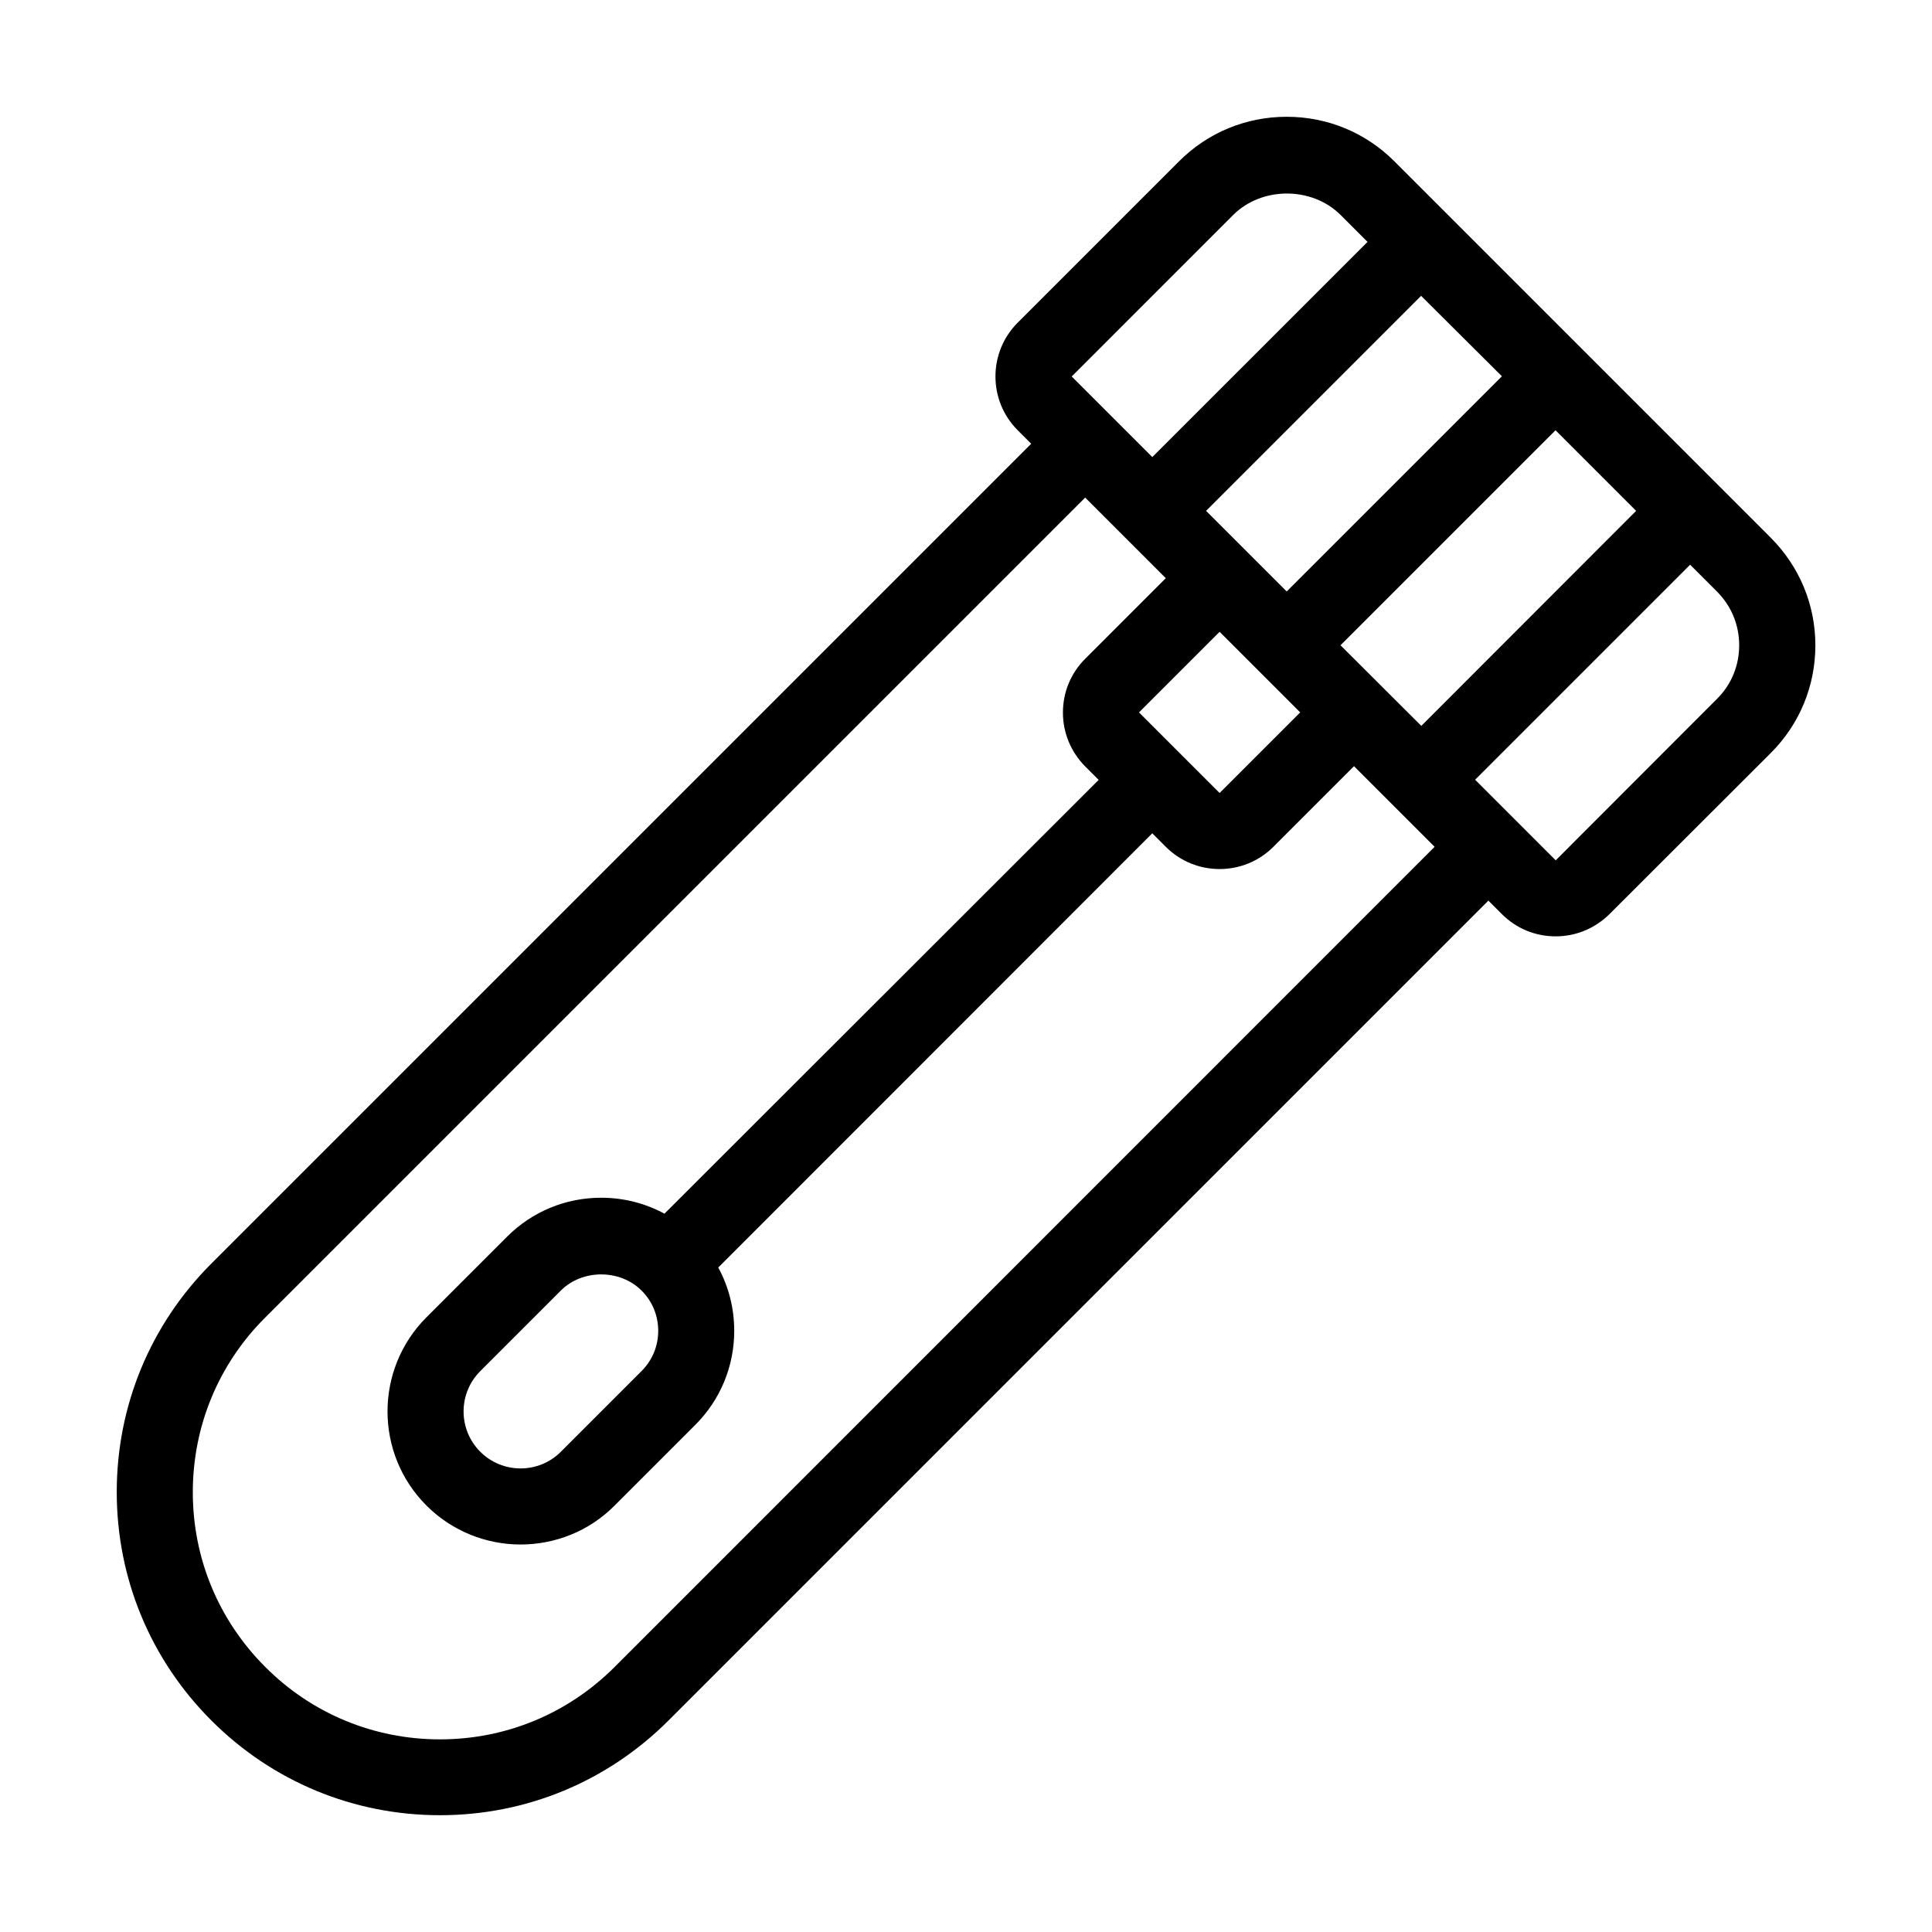
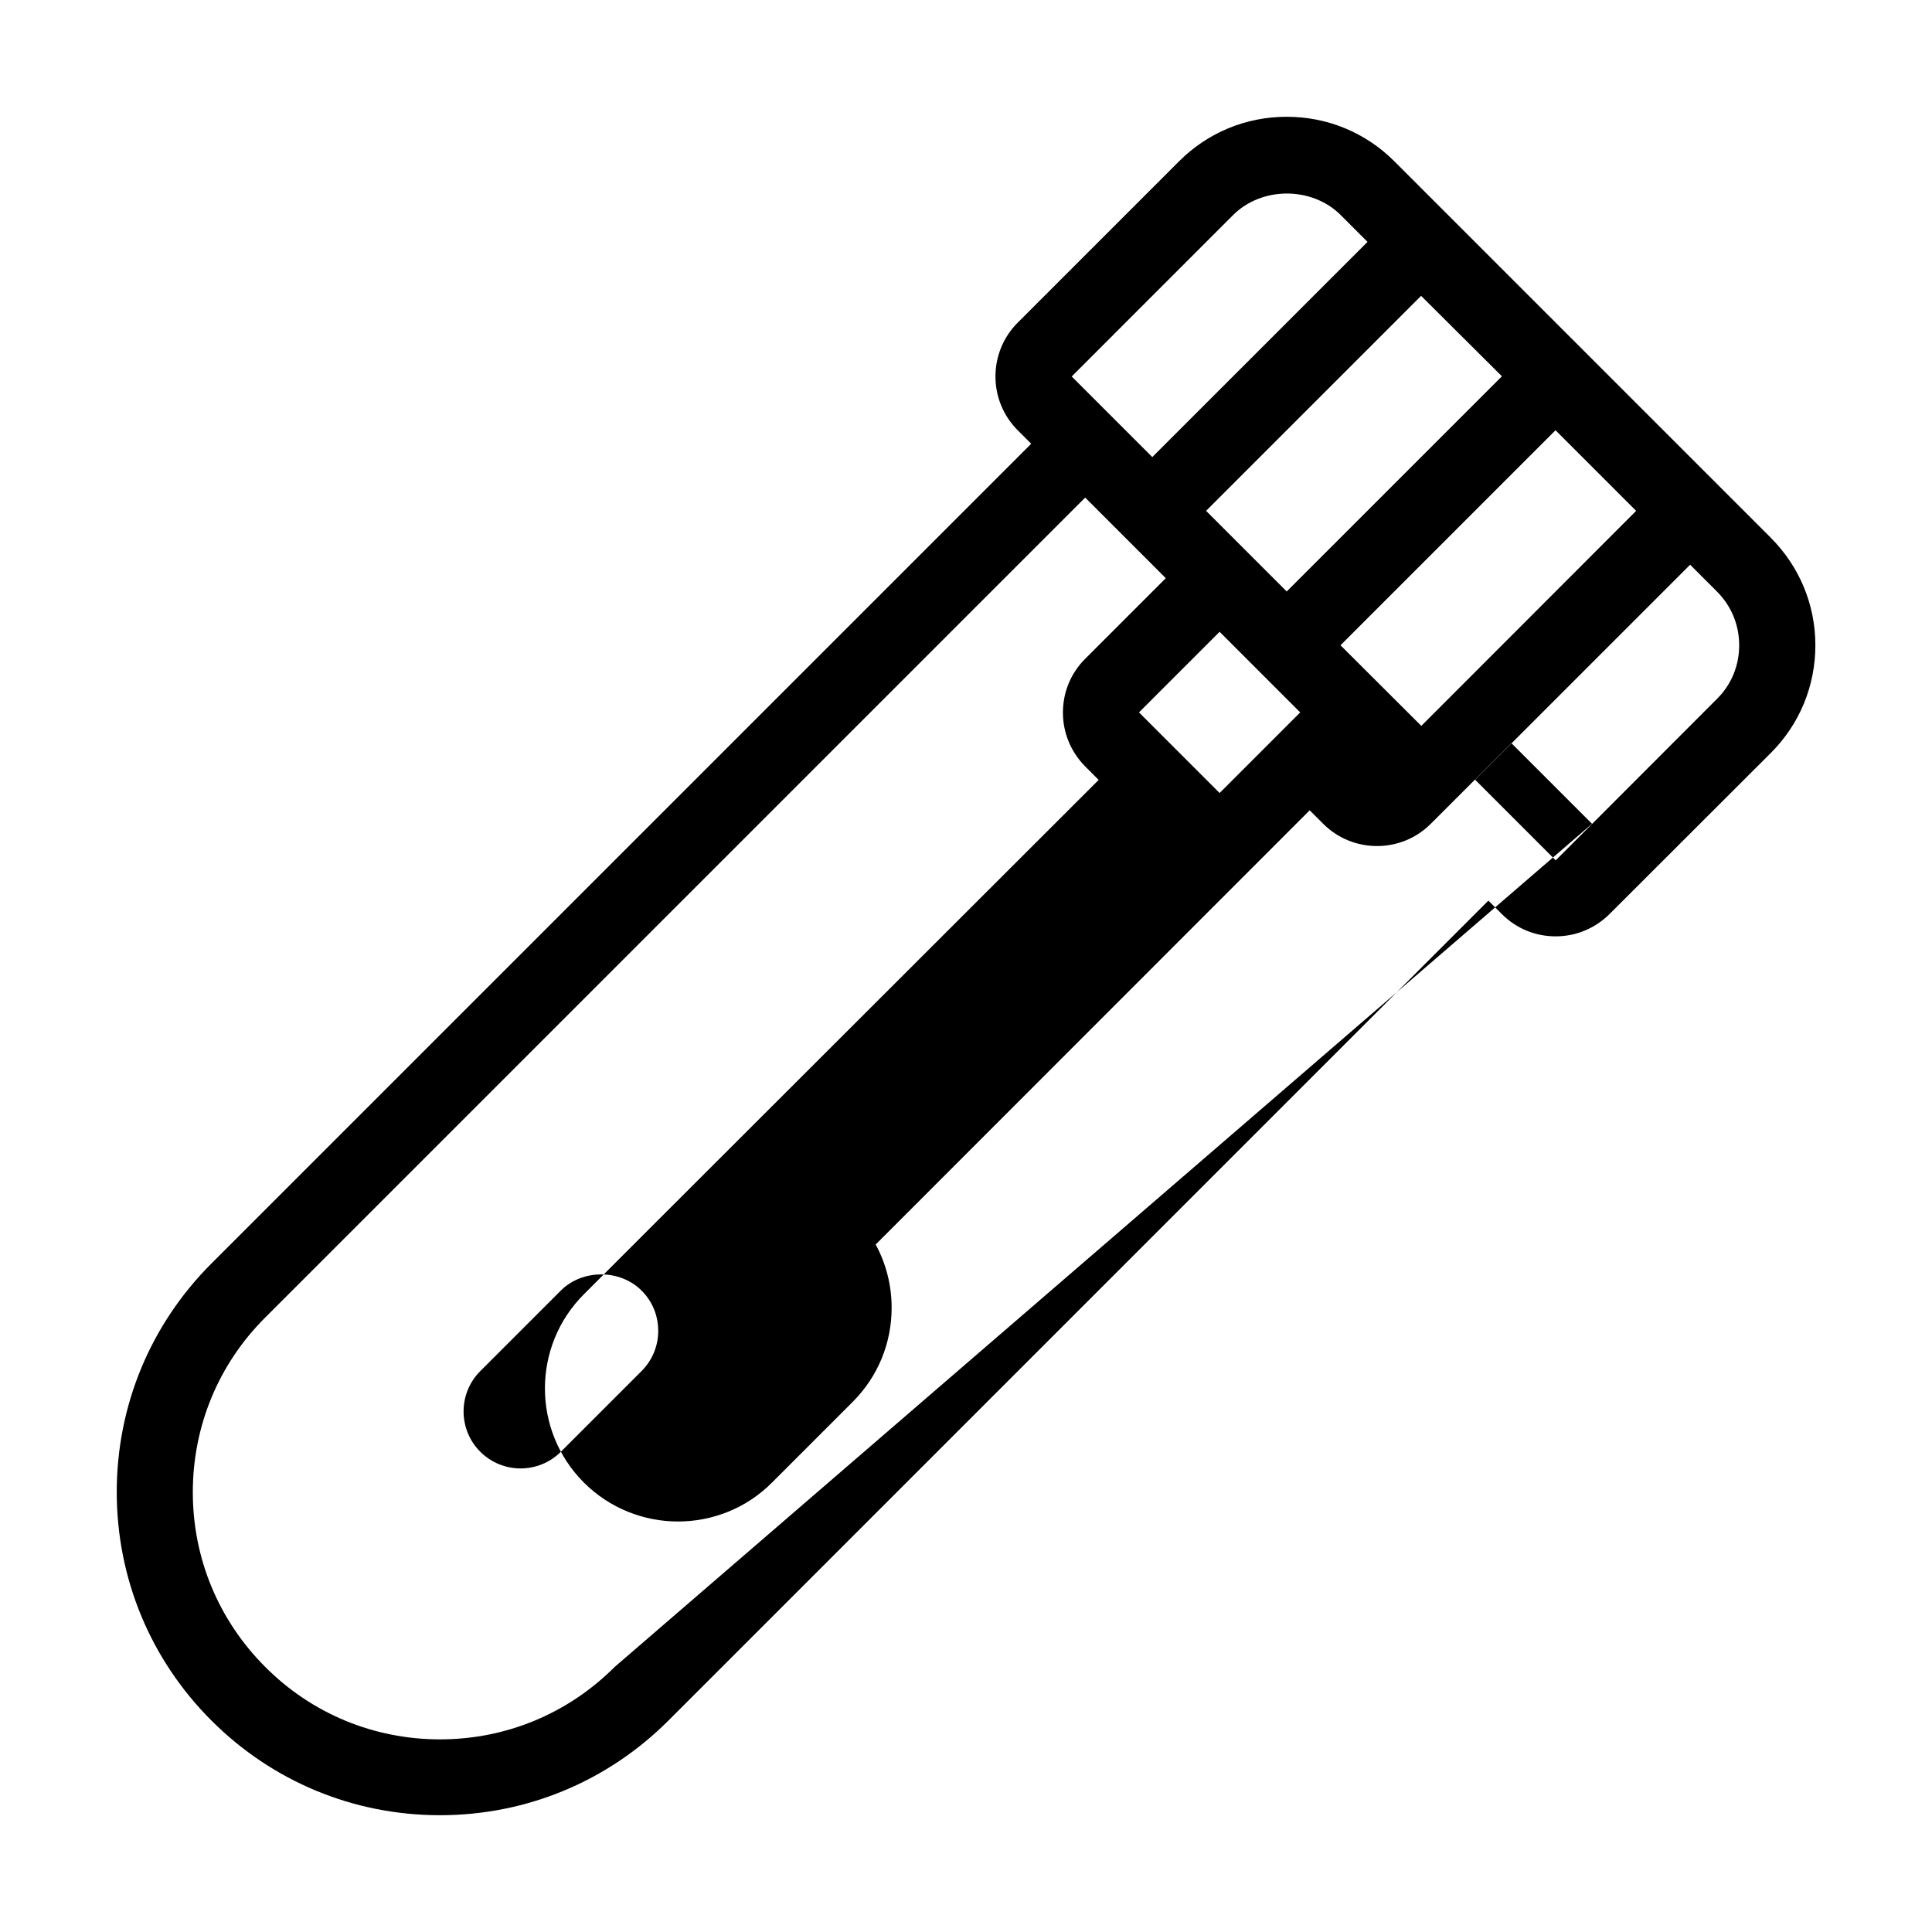
<svg xmlns="http://www.w3.org/2000/svg" fill="#000000" width="800px" height="800px" version="1.1" viewBox="144 144 512 512">
-   <path d="m613.26 286.49-85.496-85.496v-0.051c0-0.051 0 0-0.051 0l-14.207-14.207c-7.609-7.609-17.734-11.789-28.516-11.789s-20.906 4.18-28.516 11.789l-42.773 42.773c-7.859 7.859-7.859 20.656 0 28.516l3.578 3.578-217.25 217.24c-16.172 16.172-25.09 37.684-25.09 60.559 0 22.871 8.918 44.387 25.09 60.559 16.172 16.172 37.684 25.09 60.559 25.09 22.871 0 44.387-8.918 60.559-25.09l217.29-217.29 3.578 3.578c3.828 3.828 8.867 5.894 14.258 5.894s10.43-2.117 14.258-5.894l42.773-42.723c7.609-7.609 11.789-17.734 11.789-28.516 0-10.785-4.234-20.91-11.84-28.52zm-71.238-42.77-57.031 57.027-21.363-21.363 56.98-56.98zm-42.773 71.285 56.98-56.98 21.363 21.363-56.93 56.98zm-28.465-114.01c7.609-7.609 20.906-7.609 28.516 0l7.106 7.106-57.035 57.031-21.359-21.359zm-163.89 384.76c-12.395 12.395-28.816 19.195-46.301 19.195-17.48 0-33.957-6.801-46.301-19.195-12.395-12.395-19.195-28.816-19.195-46.301 0-17.48 6.801-33.957 19.195-46.301l217.29-217.29 21.363 21.363-21.363 21.363c-3.828 3.828-5.894 8.867-5.894 14.258s2.117 10.43 5.894 14.258l3.578 3.578-115.07 114.96c-5.09-2.769-10.832-4.231-16.777-4.231-9.422 0-18.289 3.68-24.938 10.328l-21.363 21.363c-13.754 13.754-13.754 36.125 0 49.879 6.852 6.852 15.922 10.328 24.938 10.328 9.02 0 18.086-3.426 24.938-10.328l21.363-21.363c6.648-6.648 10.328-15.516 10.328-24.938 0-5.945-1.461-11.688-4.231-16.777l115.02-115.07 3.578 3.578c3.93 3.93 9.07 5.894 14.258 5.894s10.328-1.965 14.258-5.894l21.363-21.363 21.363 21.363zm138.95-252.96 21.363-21.363 21.363 21.363-21.363 21.363zm-127.41 163.89c0 4.031-1.562 7.809-4.434 10.68l-21.363 21.363c-5.894 5.894-15.469 5.894-21.363 0-5.894-5.894-5.894-15.469 0-21.363l21.363-21.363c5.691-5.691 15.668-5.691 21.363 0 2.871 2.824 4.434 6.652 4.434 10.684zm280.57-167.46-42.723 42.773-21.359-21.359 56.98-56.98 7.106 7.106c3.828 3.828 5.894 8.867 5.894 14.258-0.004 5.387-2.07 10.422-5.898 14.203z" />
+   <path d="m613.26 286.49-85.496-85.496v-0.051c0-0.051 0 0-0.051 0l-14.207-14.207c-7.609-7.609-17.734-11.789-28.516-11.789s-20.906 4.18-28.516 11.789l-42.773 42.773c-7.859 7.859-7.859 20.656 0 28.516l3.578 3.578-217.25 217.24c-16.172 16.172-25.09 37.684-25.09 60.559 0 22.871 8.918 44.387 25.09 60.559 16.172 16.172 37.684 25.09 60.559 25.09 22.871 0 44.387-8.918 60.559-25.09l217.29-217.29 3.578 3.578c3.828 3.828 8.867 5.894 14.258 5.894s10.43-2.117 14.258-5.894l42.773-42.723c7.609-7.609 11.789-17.734 11.789-28.516 0-10.785-4.234-20.91-11.84-28.52zm-71.238-42.77-57.031 57.027-21.363-21.363 56.98-56.98zm-42.773 71.285 56.98-56.98 21.363 21.363-56.93 56.98zm-28.465-114.01c7.609-7.609 20.906-7.609 28.516 0l7.106 7.106-57.035 57.031-21.359-21.359zm-163.89 384.76c-12.395 12.395-28.816 19.195-46.301 19.195-17.48 0-33.957-6.801-46.301-19.195-12.395-12.395-19.195-28.816-19.195-46.301 0-17.48 6.801-33.957 19.195-46.301l217.29-217.29 21.363 21.363-21.363 21.363c-3.828 3.828-5.894 8.867-5.894 14.258s2.117 10.43 5.894 14.258l3.578 3.578-115.07 114.96l-21.363 21.363c-13.754 13.754-13.754 36.125 0 49.879 6.852 6.852 15.922 10.328 24.938 10.328 9.02 0 18.086-3.426 24.938-10.328l21.363-21.363c6.648-6.648 10.328-15.516 10.328-24.938 0-5.945-1.461-11.688-4.231-16.777l115.02-115.07 3.578 3.578c3.93 3.93 9.07 5.894 14.258 5.894s10.328-1.965 14.258-5.894l21.363-21.363 21.363 21.363zm138.95-252.96 21.363-21.363 21.363 21.363-21.363 21.363zm-127.41 163.89c0 4.031-1.562 7.809-4.434 10.68l-21.363 21.363c-5.894 5.894-15.469 5.894-21.363 0-5.894-5.894-5.894-15.469 0-21.363l21.363-21.363c5.691-5.691 15.668-5.691 21.363 0 2.871 2.824 4.434 6.652 4.434 10.684zm280.57-167.46-42.723 42.773-21.359-21.359 56.98-56.98 7.106 7.106c3.828 3.828 5.894 8.867 5.894 14.258-0.004 5.387-2.07 10.422-5.898 14.203z" />
</svg>